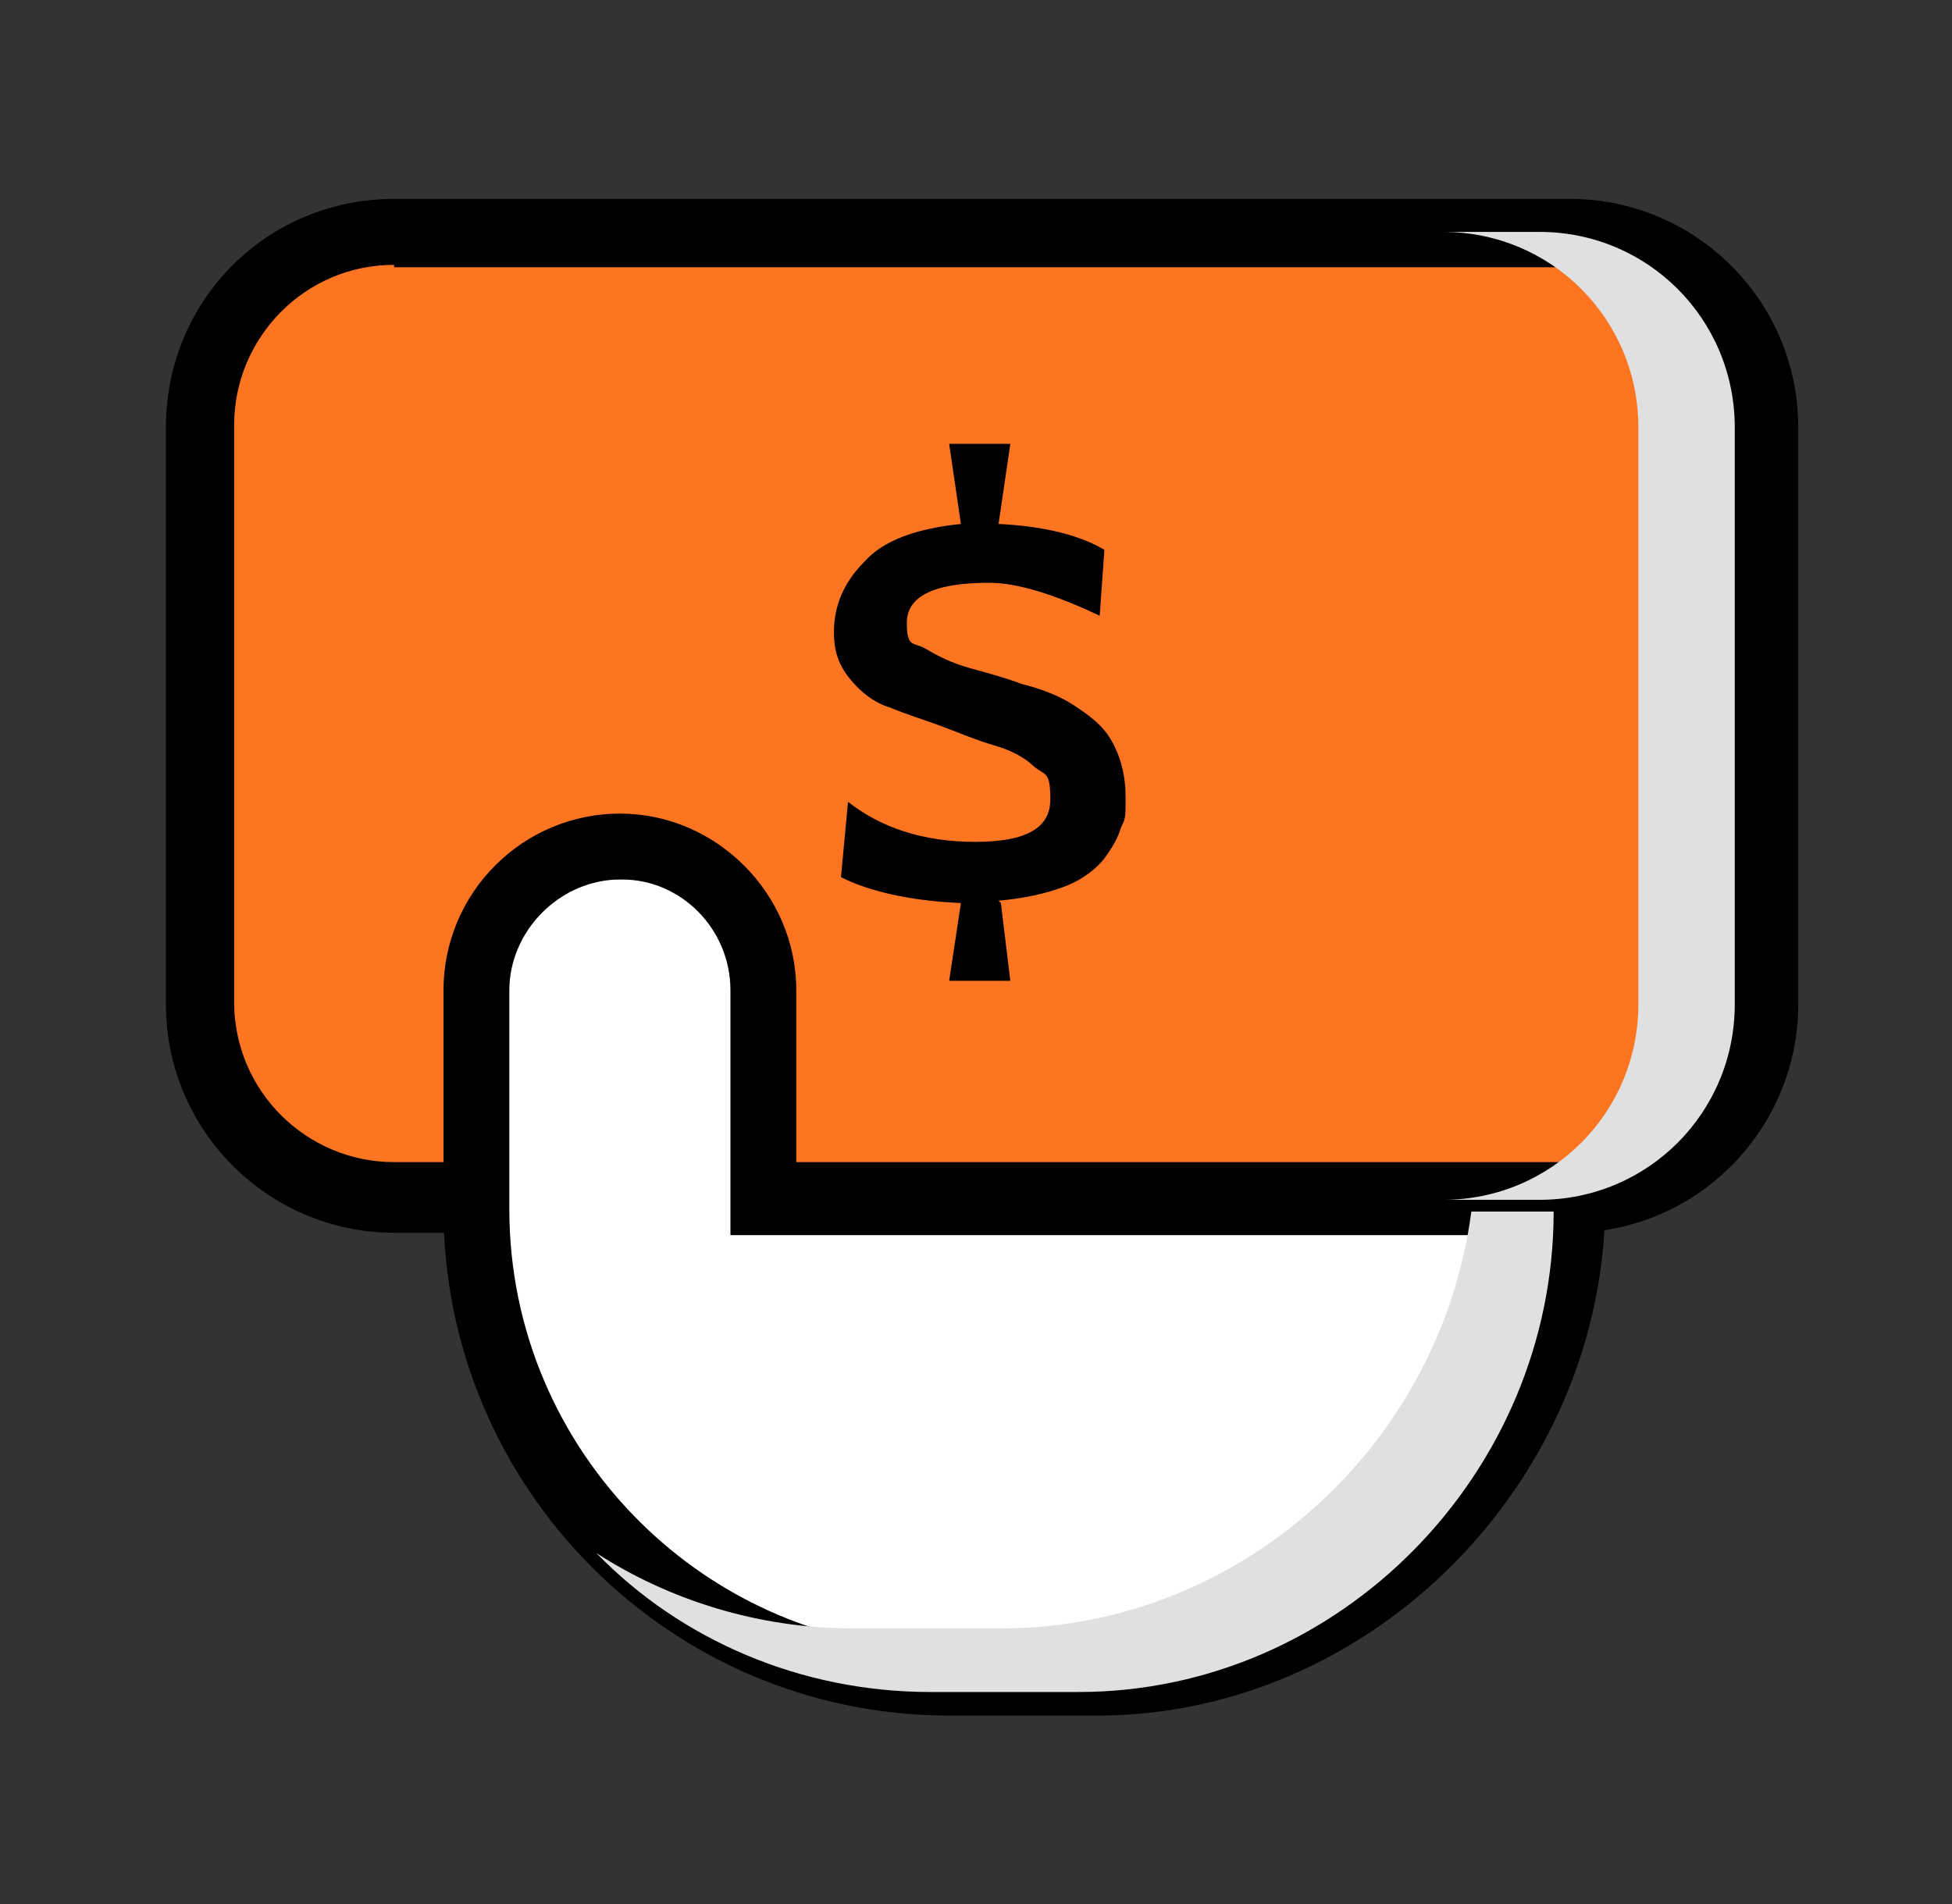
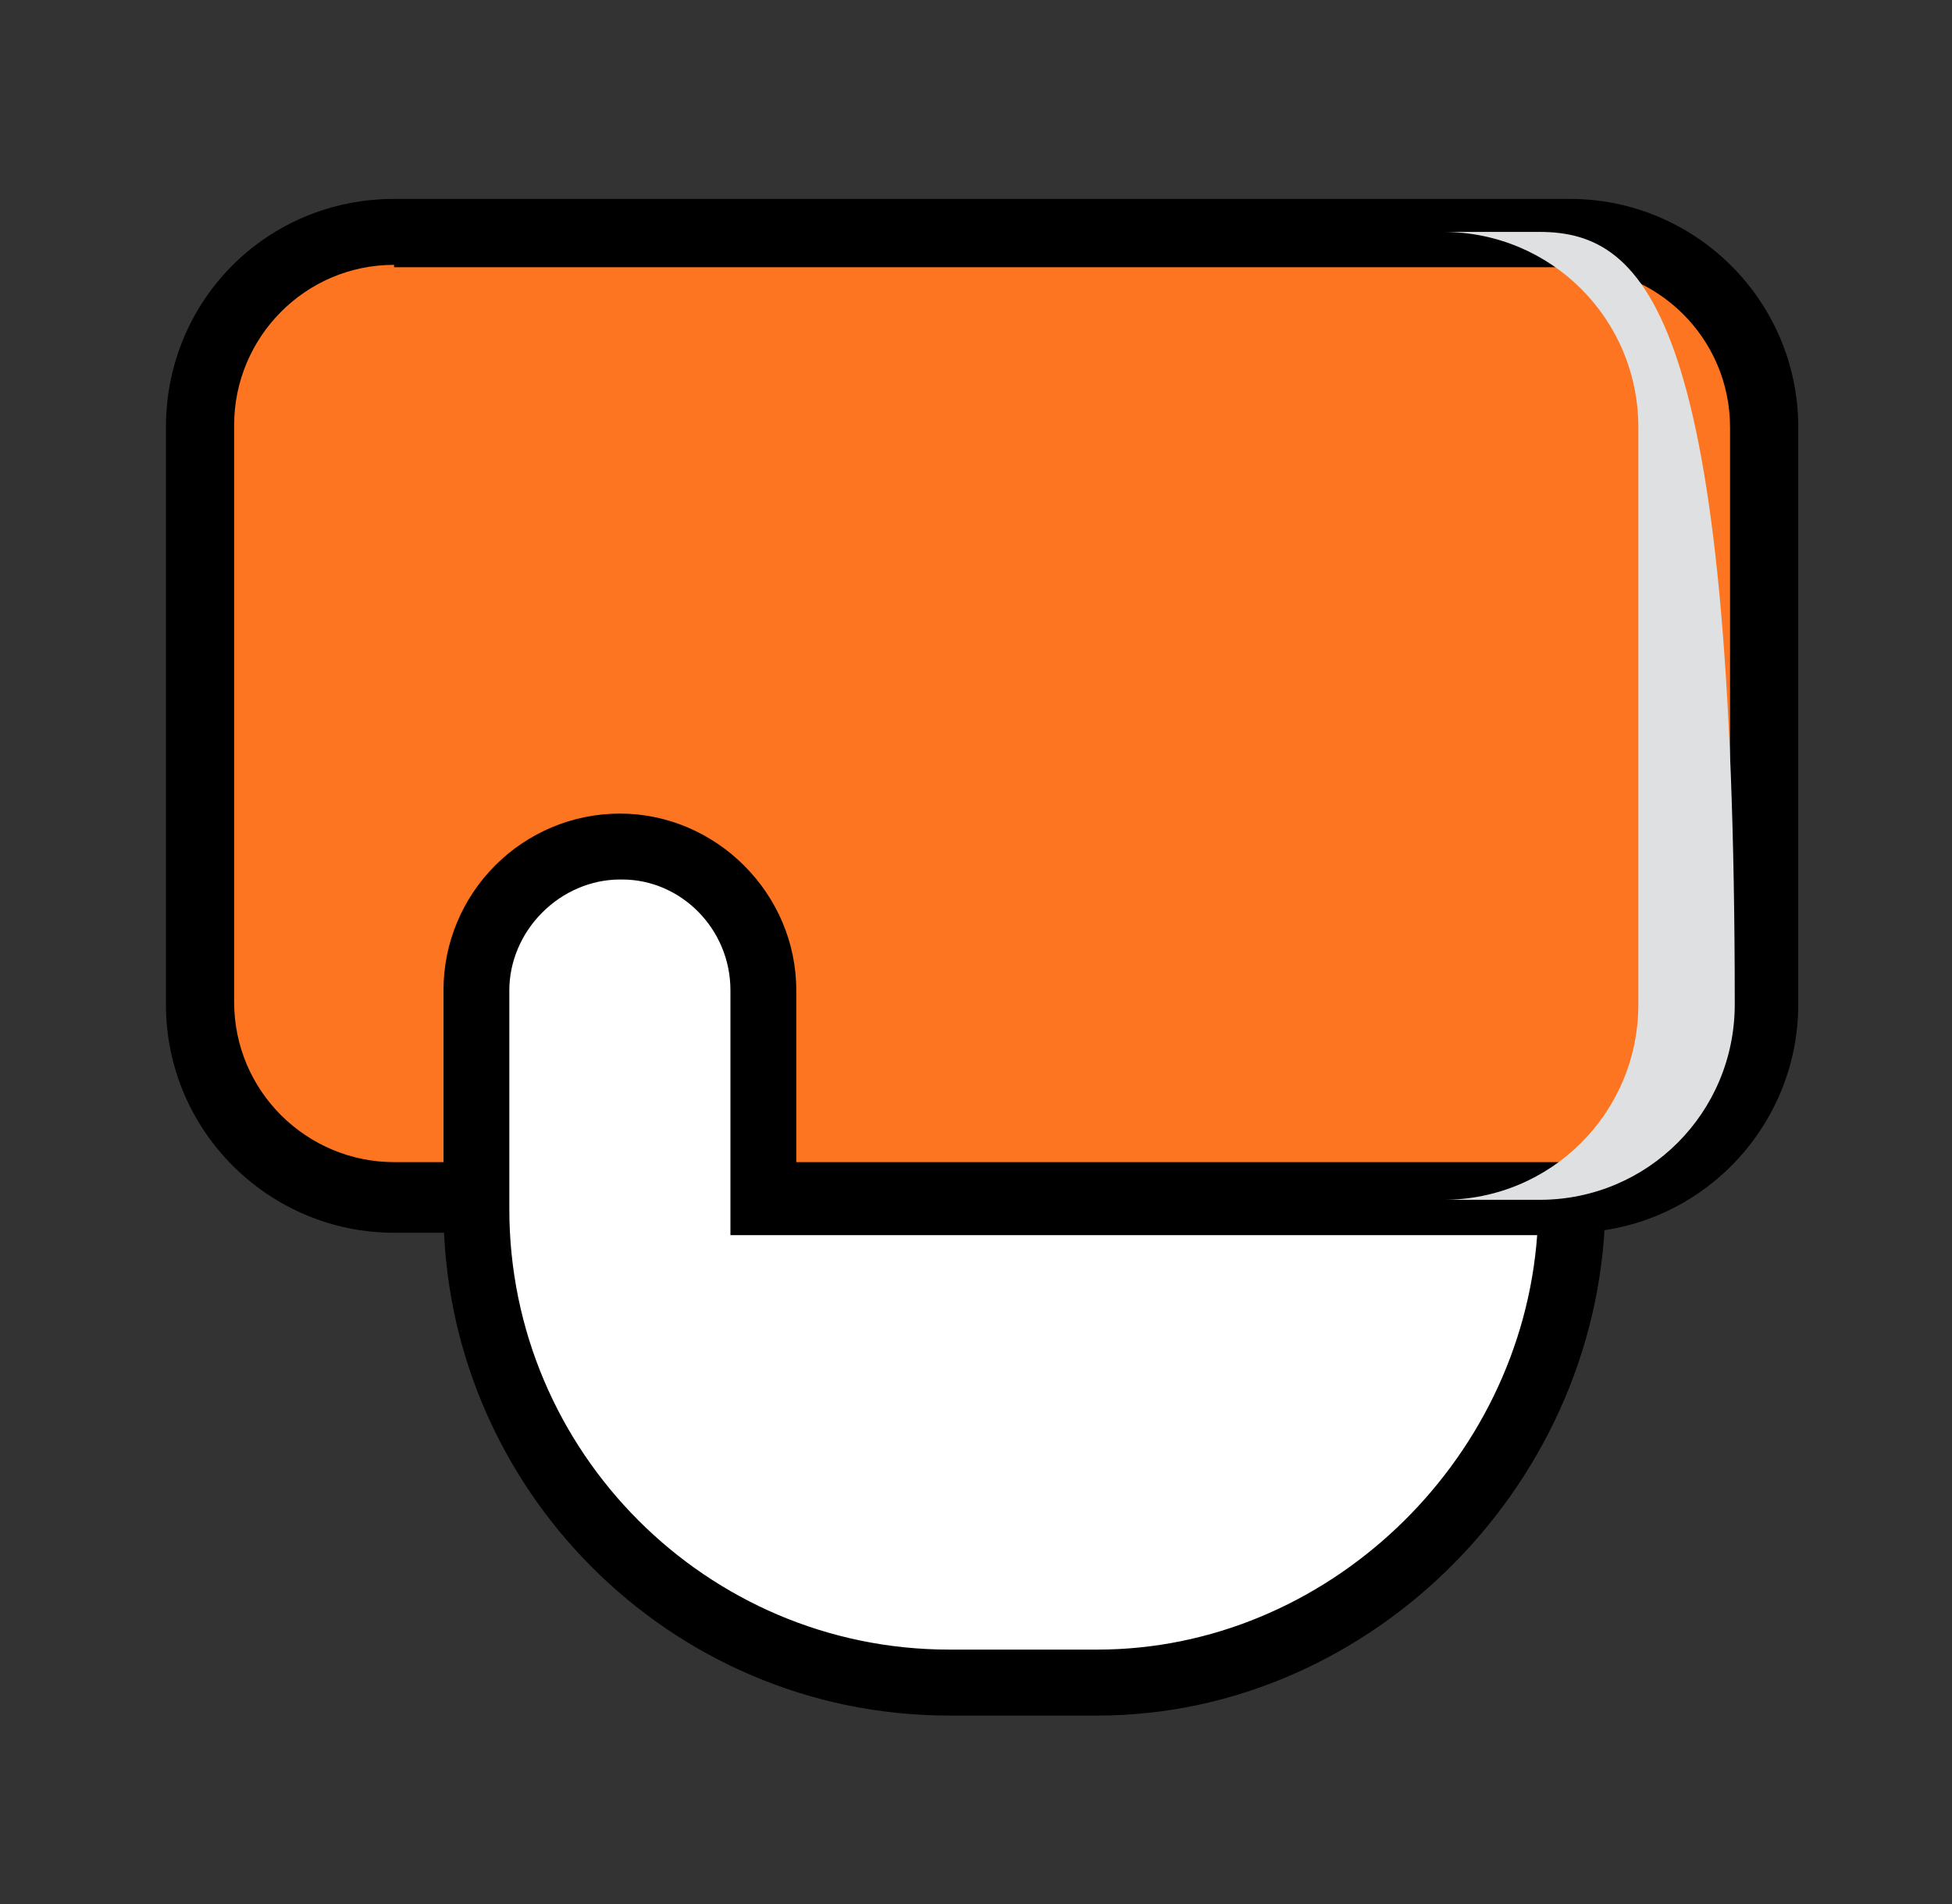
<svg xmlns="http://www.w3.org/2000/svg" width="41" height="40" viewBox="0 0 41 40" fill="none">
  <rect x="0" y="0" width="41" height="40" fill="#333333" stroke="none" />
  <path d="M33.473 4.872H7.783C5.792 4.872 4.177 6.489 4.177 8.483V21.594C4.177 23.589 5.792 25.206 7.783 25.206H33.473C35.465 25.206 37.079 23.589 37.079 21.594V8.483C37.079 6.489 35.465 4.872 33.473 4.872Z" fill="#FD7521" />
  <path d="M32.979 25.898H8.277C5.659 25.898 3.485 23.771 3.485 21.099V8.978C3.485 6.306 5.609 4.179 8.277 4.179H32.979C35.597 4.179 37.771 6.306 37.771 8.978V21.099C37.771 23.721 35.647 25.898 32.979 25.898ZM8.277 5.564C6.4 5.564 4.918 7.098 4.918 8.929V21.05C4.918 22.93 6.449 24.414 8.277 24.414H32.979C34.856 24.414 36.338 22.88 36.338 21.05V8.978C36.338 7.098 34.807 5.614 32.979 5.614H8.277V5.564Z" fill="black" />
  <path d="M23.049 35.298H19.937C14.453 35.298 10.007 30.846 10.007 25.354V20.753C10.007 19.071 11.341 17.735 13.02 17.735C14.7 17.735 16.034 19.071 16.034 20.753V25.156H33.028C33.028 30.648 28.533 35.249 23.049 35.249V35.298Z" fill="white" />
  <path d="M23.049 36.041H19.936C14.057 36.041 9.315 31.242 9.315 25.404V20.802C9.315 19.813 9.71 18.873 10.402 18.18C11.093 17.488 12.032 17.092 13.02 17.092C15.045 17.092 16.725 18.774 16.725 20.802V24.513H33.72V25.206C33.72 31.093 28.829 36.041 23.049 36.041ZM13.02 18.477C12.427 18.477 11.834 18.725 11.39 19.17C10.945 19.615 10.698 20.209 10.698 20.802V25.404C10.698 30.5 14.848 34.655 19.936 34.655H23.049C27.841 34.655 31.941 30.747 32.287 25.948H15.342V20.802C15.342 19.516 14.304 18.477 13.069 18.477H13.02Z" fill="black" />
-   <path d="M21.023 18.972L21.221 20.605H19.936L20.183 18.972C19.096 18.922 18.257 18.725 17.664 18.428L17.812 16.845C18.504 17.389 19.393 17.686 20.48 17.686C21.567 17.686 22.061 17.389 22.061 16.795C22.061 16.201 21.962 16.3 21.715 16.102C21.517 15.905 21.221 15.756 20.875 15.657C20.529 15.558 20.183 15.41 19.788 15.261C19.393 15.113 19.047 15.014 18.701 14.866C18.355 14.767 18.059 14.519 17.861 14.272C17.614 13.975 17.516 13.678 17.516 13.282C17.516 12.738 17.713 12.243 18.158 11.798C18.553 11.353 19.245 11.105 20.183 11.007L19.936 9.324H21.221L20.974 11.007C21.962 11.056 22.703 11.254 23.197 11.551L23.098 12.936C22.16 12.491 21.369 12.243 20.776 12.243C19.59 12.243 19.047 12.54 19.047 13.085C19.047 13.629 19.195 13.48 19.442 13.629C19.689 13.777 19.986 13.926 20.332 14.024C20.677 14.123 21.073 14.222 21.468 14.371C21.863 14.47 22.258 14.618 22.555 14.816C22.851 15.014 23.148 15.212 23.345 15.558C23.543 15.905 23.642 16.3 23.642 16.746C23.642 17.191 23.642 17.191 23.543 17.389C23.493 17.587 23.345 17.834 23.197 18.032C23.049 18.23 22.752 18.477 22.357 18.626C21.962 18.774 21.517 18.873 20.974 18.922L21.023 18.972Z" fill="black" />
  <g style="mix-blend-mode:multiply">
-     <path d="M32.337 4.872H30.311C32.584 4.872 34.412 6.702 34.412 8.978V21.099C34.412 23.375 32.584 25.206 30.311 25.206H32.337C34.609 25.206 36.437 23.375 36.437 21.099V8.978C36.437 6.702 34.609 4.872 32.337 4.872Z" fill="#DFE0E1" />
+     <path d="M32.337 4.872H30.311C32.584 4.872 34.412 6.702 34.412 8.978V21.099C34.412 23.375 32.584 25.206 30.311 25.206H32.337C34.609 25.206 36.437 23.375 36.437 21.099C36.437 6.702 34.609 4.872 32.337 4.872Z" fill="#DFE0E1" />
  </g>
  <g style="mix-blend-mode:multiply">
-     <path d="M30.904 25.453C30.261 30.351 26.062 34.21 21.023 34.21H17.911C15.935 34.21 14.057 33.616 12.526 32.627C14.304 34.457 16.824 35.546 19.541 35.546H22.653C28.137 35.546 32.633 30.945 32.633 25.453H30.854H30.904Z" fill="#DFE0E1" />
-   </g>
+     </g>
</svg>